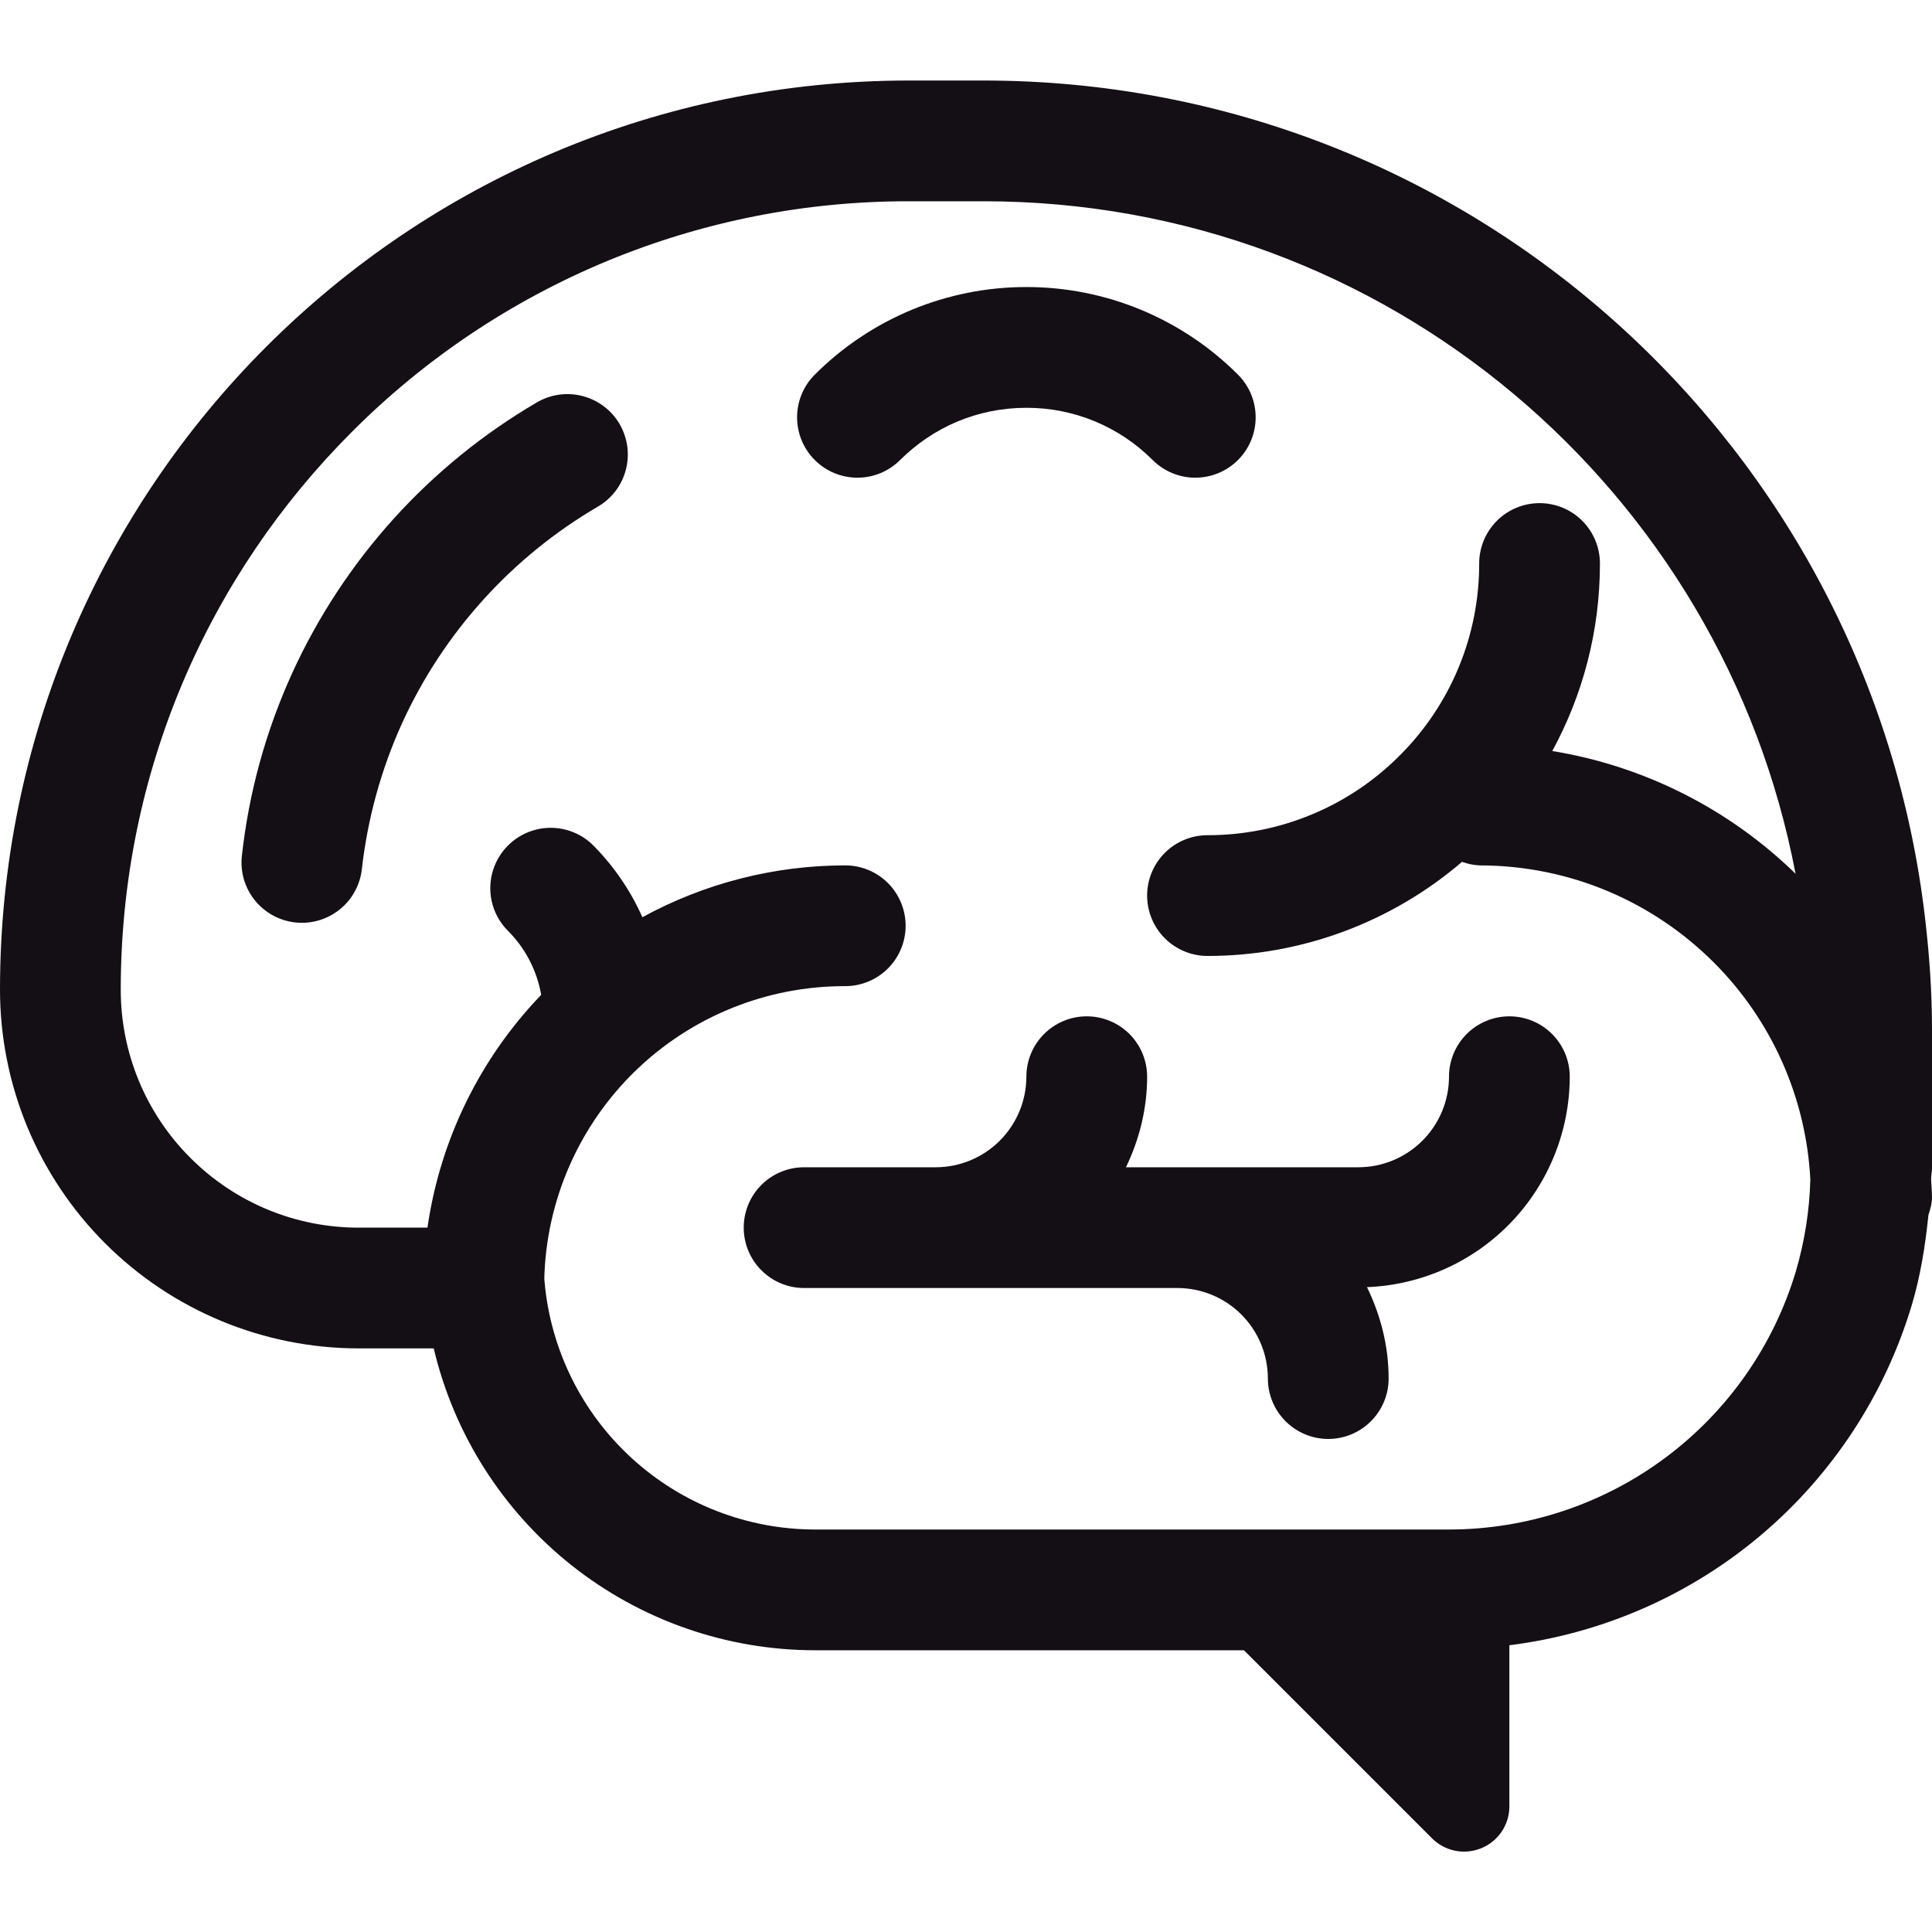
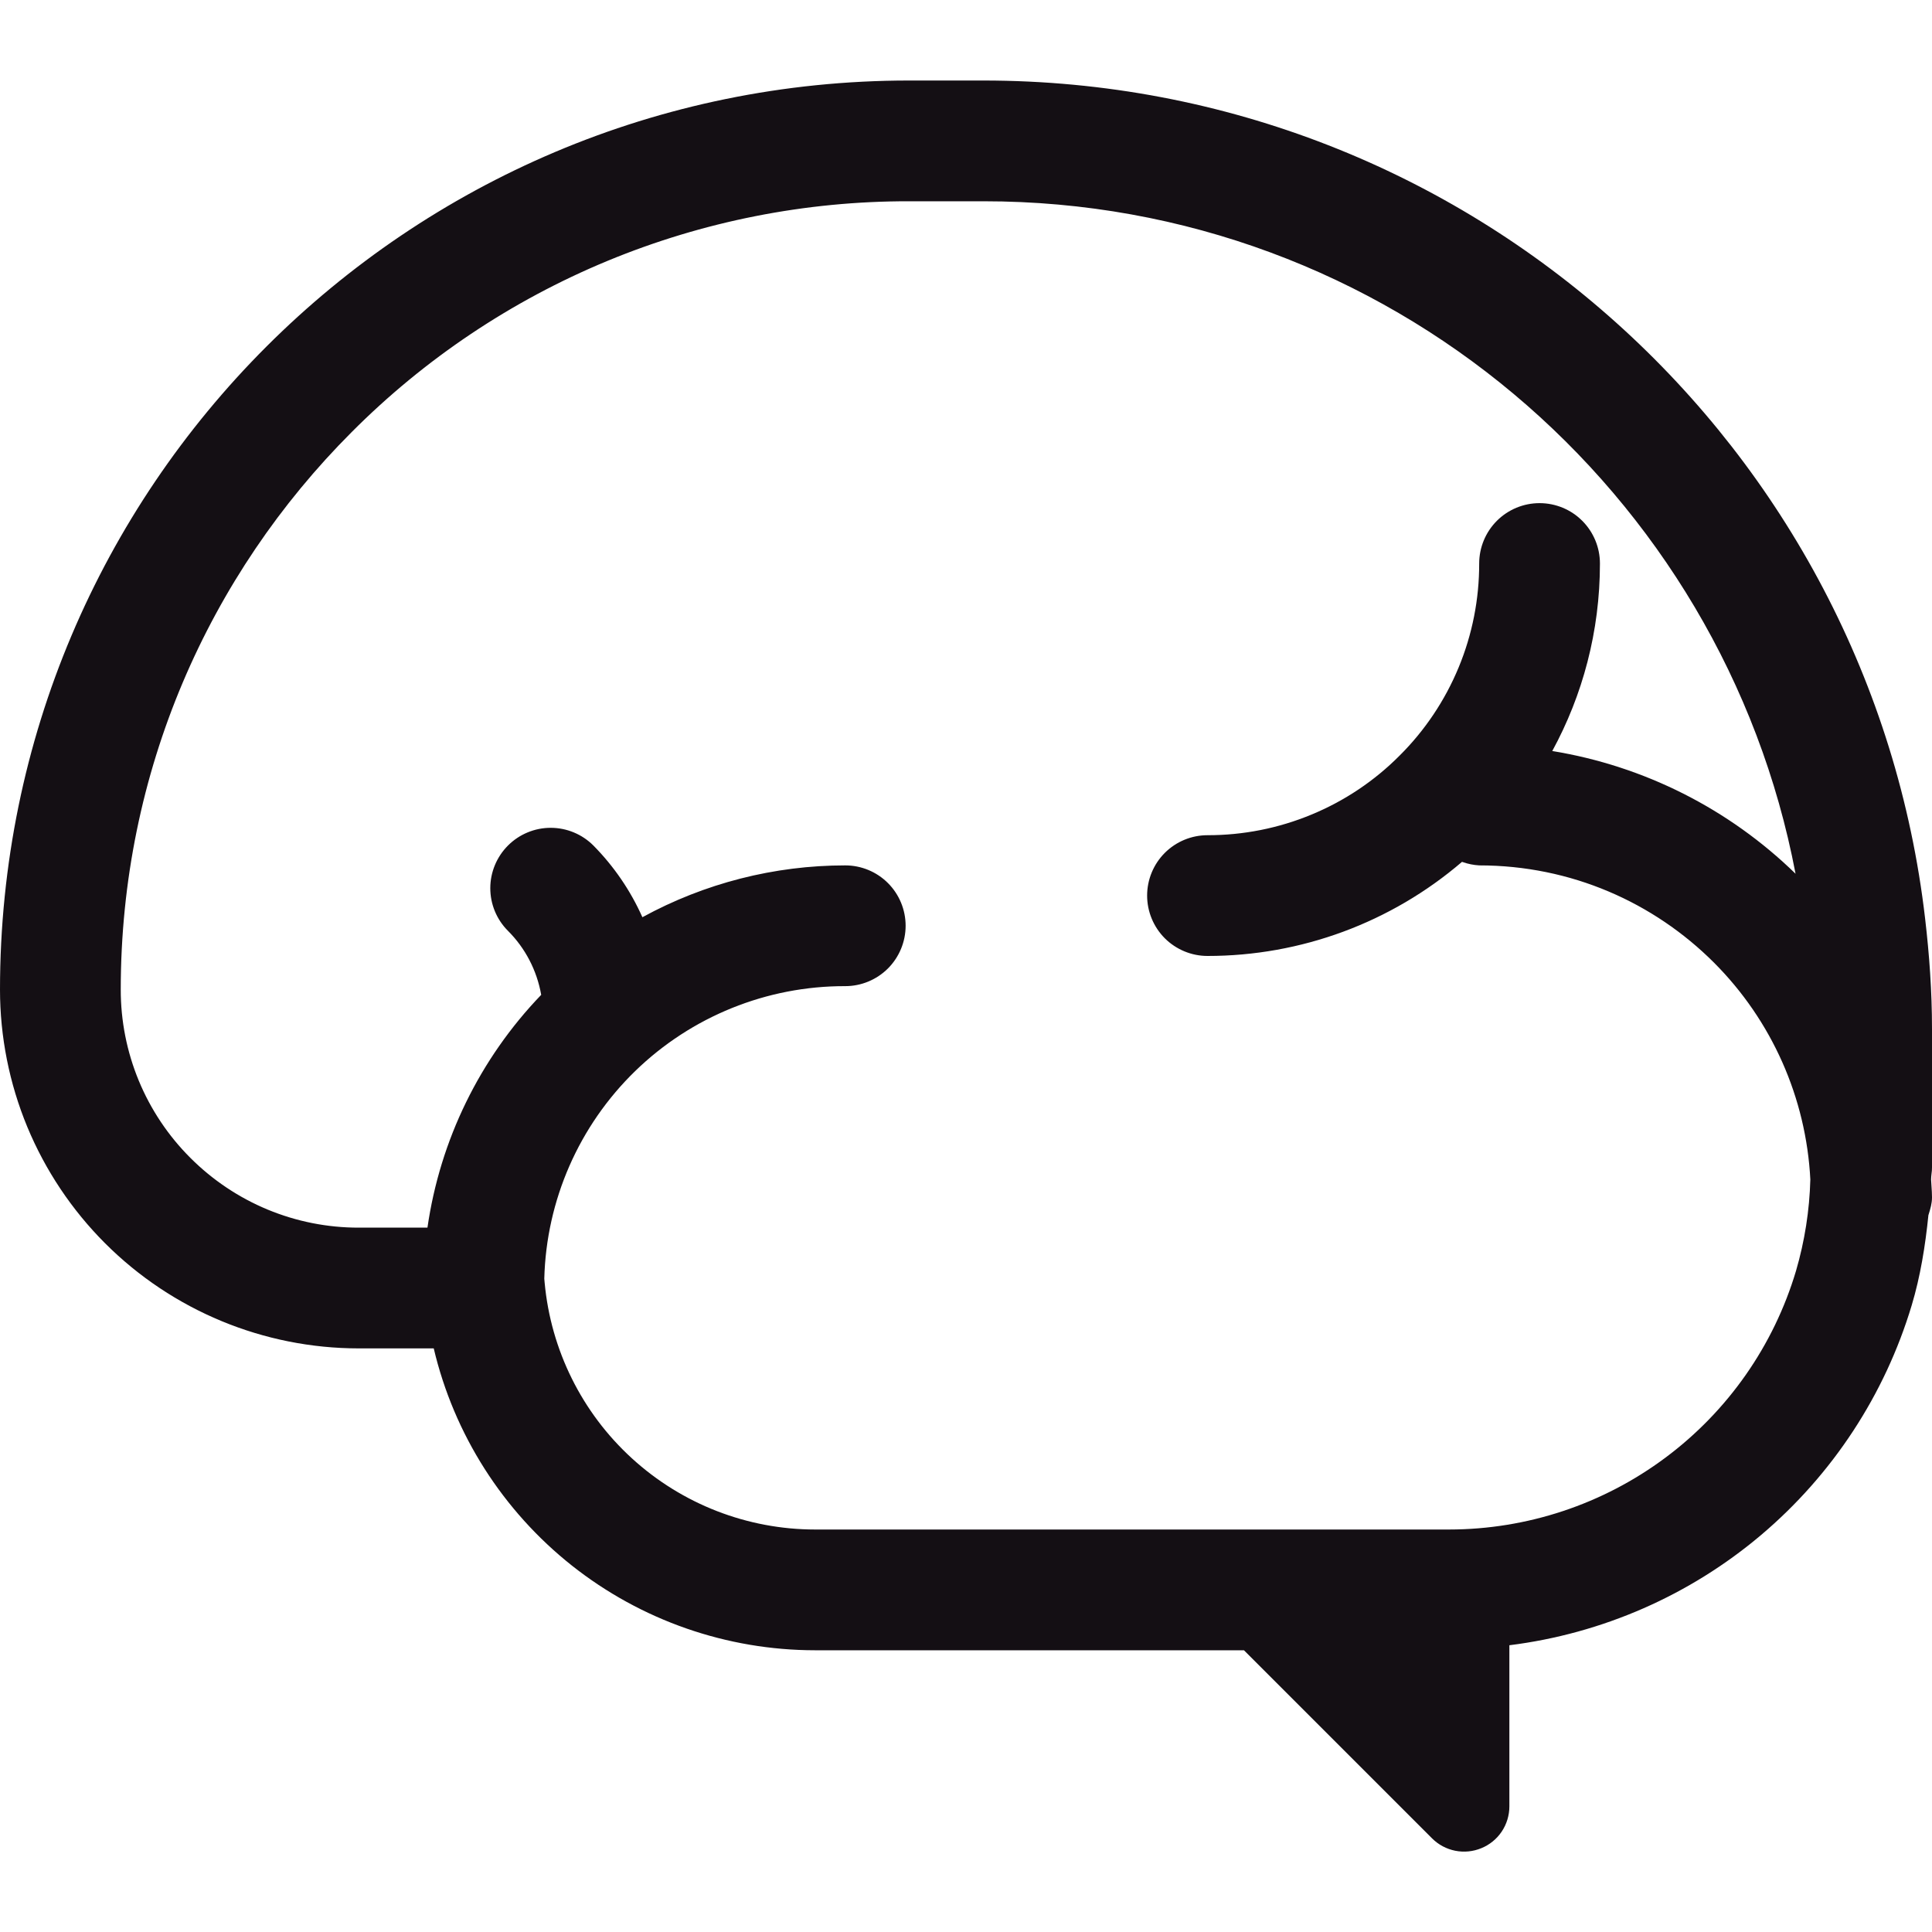
<svg xmlns="http://www.w3.org/2000/svg" width="40" height="40" viewBox="0 0 40 40" fill="none">
  <g id="category icon">
    <g id="Union">
-       <path d="M24.747 9.89C25.079 9.89 25.397 9.758 25.631 9.524C25.866 9.29 25.997 8.972 25.997 8.64C25.997 8.309 25.866 7.991 25.631 7.757C25.056 7.181 24.373 6.725 23.621 6.413C22.869 6.102 22.064 5.942 21.25 5.943C20.436 5.942 19.631 6.102 18.879 6.413C18.127 6.725 17.444 7.181 16.869 7.757C16.634 7.991 16.503 8.309 16.503 8.64C16.503 8.805 16.535 8.967 16.598 9.119C16.661 9.27 16.753 9.408 16.869 9.524C17.103 9.759 17.421 9.89 17.753 9.89C17.917 9.89 18.079 9.858 18.231 9.795C18.382 9.732 18.52 9.64 18.636 9.524C19.309 8.854 20.225 8.443 21.25 8.443C21.735 8.442 22.216 8.536 22.665 8.722C23.114 8.908 23.521 9.18 23.864 9.524C24.098 9.758 24.416 9.89 24.747 9.89Z" fill="#140F14" />
-       <path d="M8.156 10.734C9.015 9.786 10.013 8.975 11.117 8.33C11.404 8.163 11.745 8.116 12.065 8.201C12.224 8.242 12.373 8.315 12.504 8.414C12.635 8.513 12.745 8.637 12.828 8.779C12.91 8.921 12.964 9.078 12.987 9.24C13.009 9.403 12.999 9.568 12.957 9.727C12.916 9.886 12.843 10.035 12.744 10.166C12.645 10.296 12.521 10.406 12.379 10.489C10.598 11.529 9.183 13.095 8.326 14.97C7.891 15.928 7.61 16.948 7.492 17.993C7.474 18.156 7.424 18.314 7.345 18.458C7.266 18.602 7.16 18.729 7.031 18.831C6.903 18.934 6.756 19.01 6.598 19.056C6.441 19.102 6.276 19.116 6.112 19.098C5.949 19.08 5.791 19.03 5.647 18.951C5.504 18.872 5.377 18.765 5.274 18.637C5.172 18.509 5.095 18.361 5.049 18.204C5.004 18.046 4.989 17.881 5.008 17.718C5.152 16.409 5.504 15.131 6.051 13.933C6.584 12.765 7.294 11.687 8.155 10.735L8.156 10.734Z" fill="#140F14" />
-       <path d="M30.366 21.408C30.132 21.642 30 21.96 30 22.292C29.999 22.789 29.801 23.265 29.45 23.616C29.098 23.968 28.622 24.166 28.125 24.167H23.312C23.585 23.597 23.75 22.965 23.75 22.292C23.75 21.96 23.618 21.642 23.384 21.408C23.149 21.173 22.831 21.042 22.5 21.042C22.169 21.042 21.851 21.173 21.616 21.408C21.382 21.642 21.25 21.96 21.25 22.292C21.249 22.789 21.051 23.265 20.7 23.616C20.348 23.968 19.872 24.166 19.375 24.167H16.648C16.316 24.167 15.998 24.298 15.764 24.533C15.529 24.767 15.398 25.085 15.398 25.417C15.398 25.748 15.529 26.066 15.764 26.3C15.998 26.535 16.316 26.667 16.648 26.667H24.375C24.872 26.667 25.349 26.864 25.701 27.216C26.052 27.567 26.25 28.044 26.25 28.542C26.25 28.873 26.382 29.191 26.616 29.425C26.851 29.66 27.169 29.792 27.5 29.792C27.831 29.792 28.149 29.66 28.384 29.425C28.618 29.191 28.75 28.873 28.75 28.542C28.75 27.86 28.581 27.223 28.302 26.649C29.429 26.605 30.496 26.127 31.278 25.315C32.06 24.503 32.498 23.419 32.5 22.292C32.5 21.96 32.368 21.642 32.134 21.408C31.899 21.173 31.581 21.042 31.25 21.042C30.919 21.042 30.601 21.173 30.366 21.408Z" fill="#140F14" />
      <path fill-rule="evenodd" clip-rule="evenodd" d="M39.858 19.023C39.944 19.76 40 20.52 40 21.305V24.167C40 24.212 39.997 24.258 39.99 24.304C39.985 24.342 39.982 24.38 39.981 24.42L39.99 24.564C39.996 24.639 39.999 24.715 40 24.792C40 24.916 39.966 25.028 39.931 25.142L39.93 25.145L39.926 25.155C39.861 25.797 39.759 26.427 39.58 27.024C39.023 28.879 37.939 30.531 36.461 31.781C34.982 33.031 33.171 33.823 31.25 34.063V37.399C31.25 37.584 31.195 37.766 31.092 37.92C30.989 38.074 30.842 38.194 30.671 38.264C30.5 38.335 30.312 38.354 30.13 38.318C29.948 38.282 29.781 38.193 29.65 38.062L25.755 34.167H16.875C15.048 34.166 13.274 33.548 11.841 32.414C10.409 31.279 9.4 29.695 8.98 27.917H7.429C5.459 27.917 3.569 27.134 2.176 25.741C1.486 25.051 0.939 24.232 0.565 23.331C0.192 22.43 0 21.463 0 20.488C0.001 10.092 8.425 1.668 18.821 1.667H20.361C30.435 1.669 38.724 9.25 39.858 19.023ZM34.48 30.18C35.775 29.215 36.724 27.858 37.185 26.31C37.364 25.696 37.464 25.061 37.481 24.42C37.394 22.729 36.684 21.129 35.486 19.93C34.239 18.684 32.528 17.917 30.625 17.917C30.51 17.91 30.397 17.888 30.289 17.85L30.269 17.844C28.802 19.102 26.933 19.793 25 19.792C24.669 19.792 24.351 19.66 24.116 19.426C23.882 19.191 23.75 18.873 23.75 18.542C23.75 18.21 23.882 17.892 24.116 17.658C24.351 17.423 24.669 17.292 25 17.292C25.739 17.293 26.471 17.148 27.153 16.865C27.836 16.583 28.456 16.168 28.977 15.644C29.501 15.123 29.916 14.503 30.199 13.82C30.482 13.137 30.626 12.406 30.625 11.667C30.625 11.335 30.757 11.017 30.991 10.783C31.226 10.548 31.544 10.417 31.875 10.417C32.206 10.417 32.525 10.548 32.759 10.783C32.993 11.017 33.125 11.335 33.125 11.667C33.125 13.073 32.766 14.397 32.138 15.549C34.038 15.859 35.797 16.746 37.175 18.09C35.669 10.167 28.724 4.164 20.361 4.167H18.821C16.677 4.163 14.554 4.583 12.573 5.403C10.592 6.224 8.793 7.428 7.28 8.947C4.325 11.904 2.5 15.977 2.5 20.488C2.499 21.135 2.626 21.776 2.873 22.374C3.121 22.973 3.484 23.516 3.942 23.973C4.4 24.431 4.943 24.795 5.541 25.043C6.14 25.291 6.781 25.418 7.429 25.417H8.85C9.111 23.603 9.935 21.917 11.205 20.597C11.114 20.085 10.873 19.629 10.518 19.273C10.283 19.039 10.151 18.721 10.151 18.389C10.151 18.058 10.283 17.74 10.518 17.505C10.752 17.271 11.07 17.139 11.401 17.139C11.733 17.139 12.051 17.271 12.285 17.505C12.71 17.935 13.054 18.438 13.3 18.99C14.588 18.286 16.032 17.917 17.5 17.917C17.831 17.917 18.149 18.048 18.384 18.283C18.618 18.517 18.75 18.835 18.75 19.167C18.75 19.498 18.618 19.816 18.384 20.051C18.149 20.285 17.831 20.417 17.5 20.417C15.876 20.413 14.315 21.044 13.15 22.176C11.986 23.308 11.31 24.851 11.269 26.474L11.276 26.554C11.404 27.951 12.049 29.25 13.085 30.195C14.121 31.141 15.472 31.666 16.875 31.667H30C31.615 31.666 33.186 31.145 34.48 30.18Z" fill="#140F14" />
    </g>
  </g>
</svg>